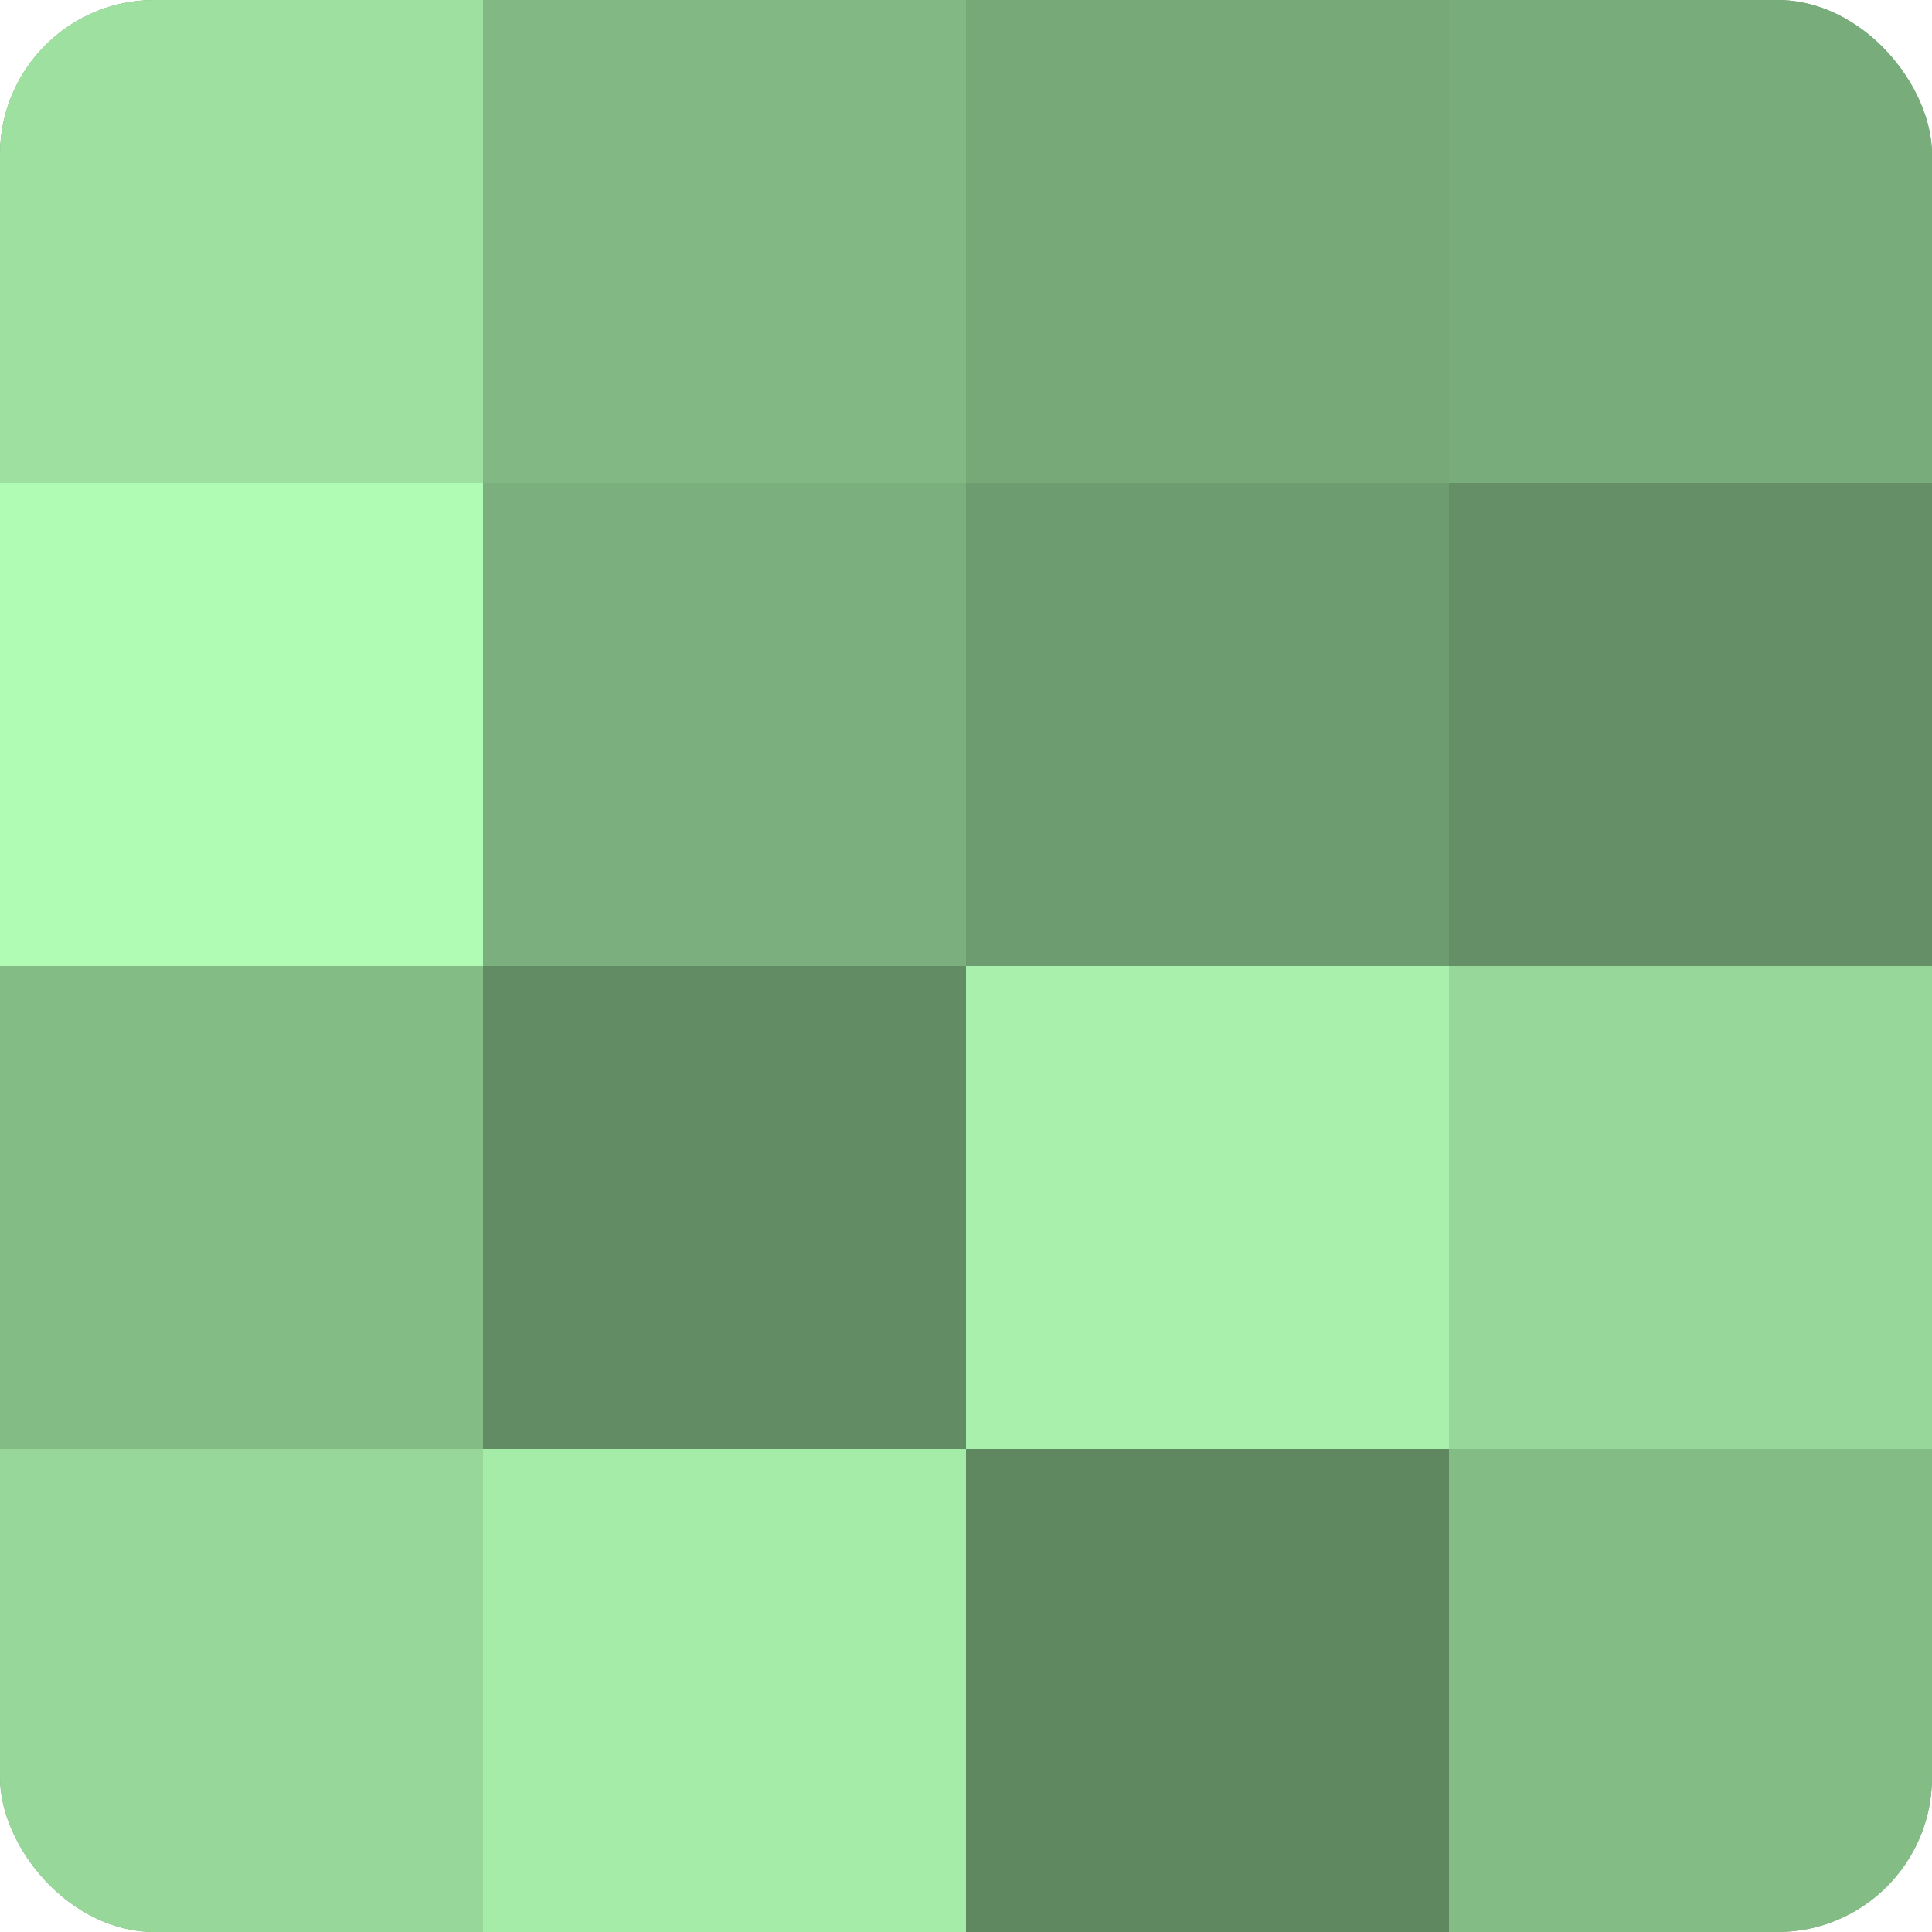
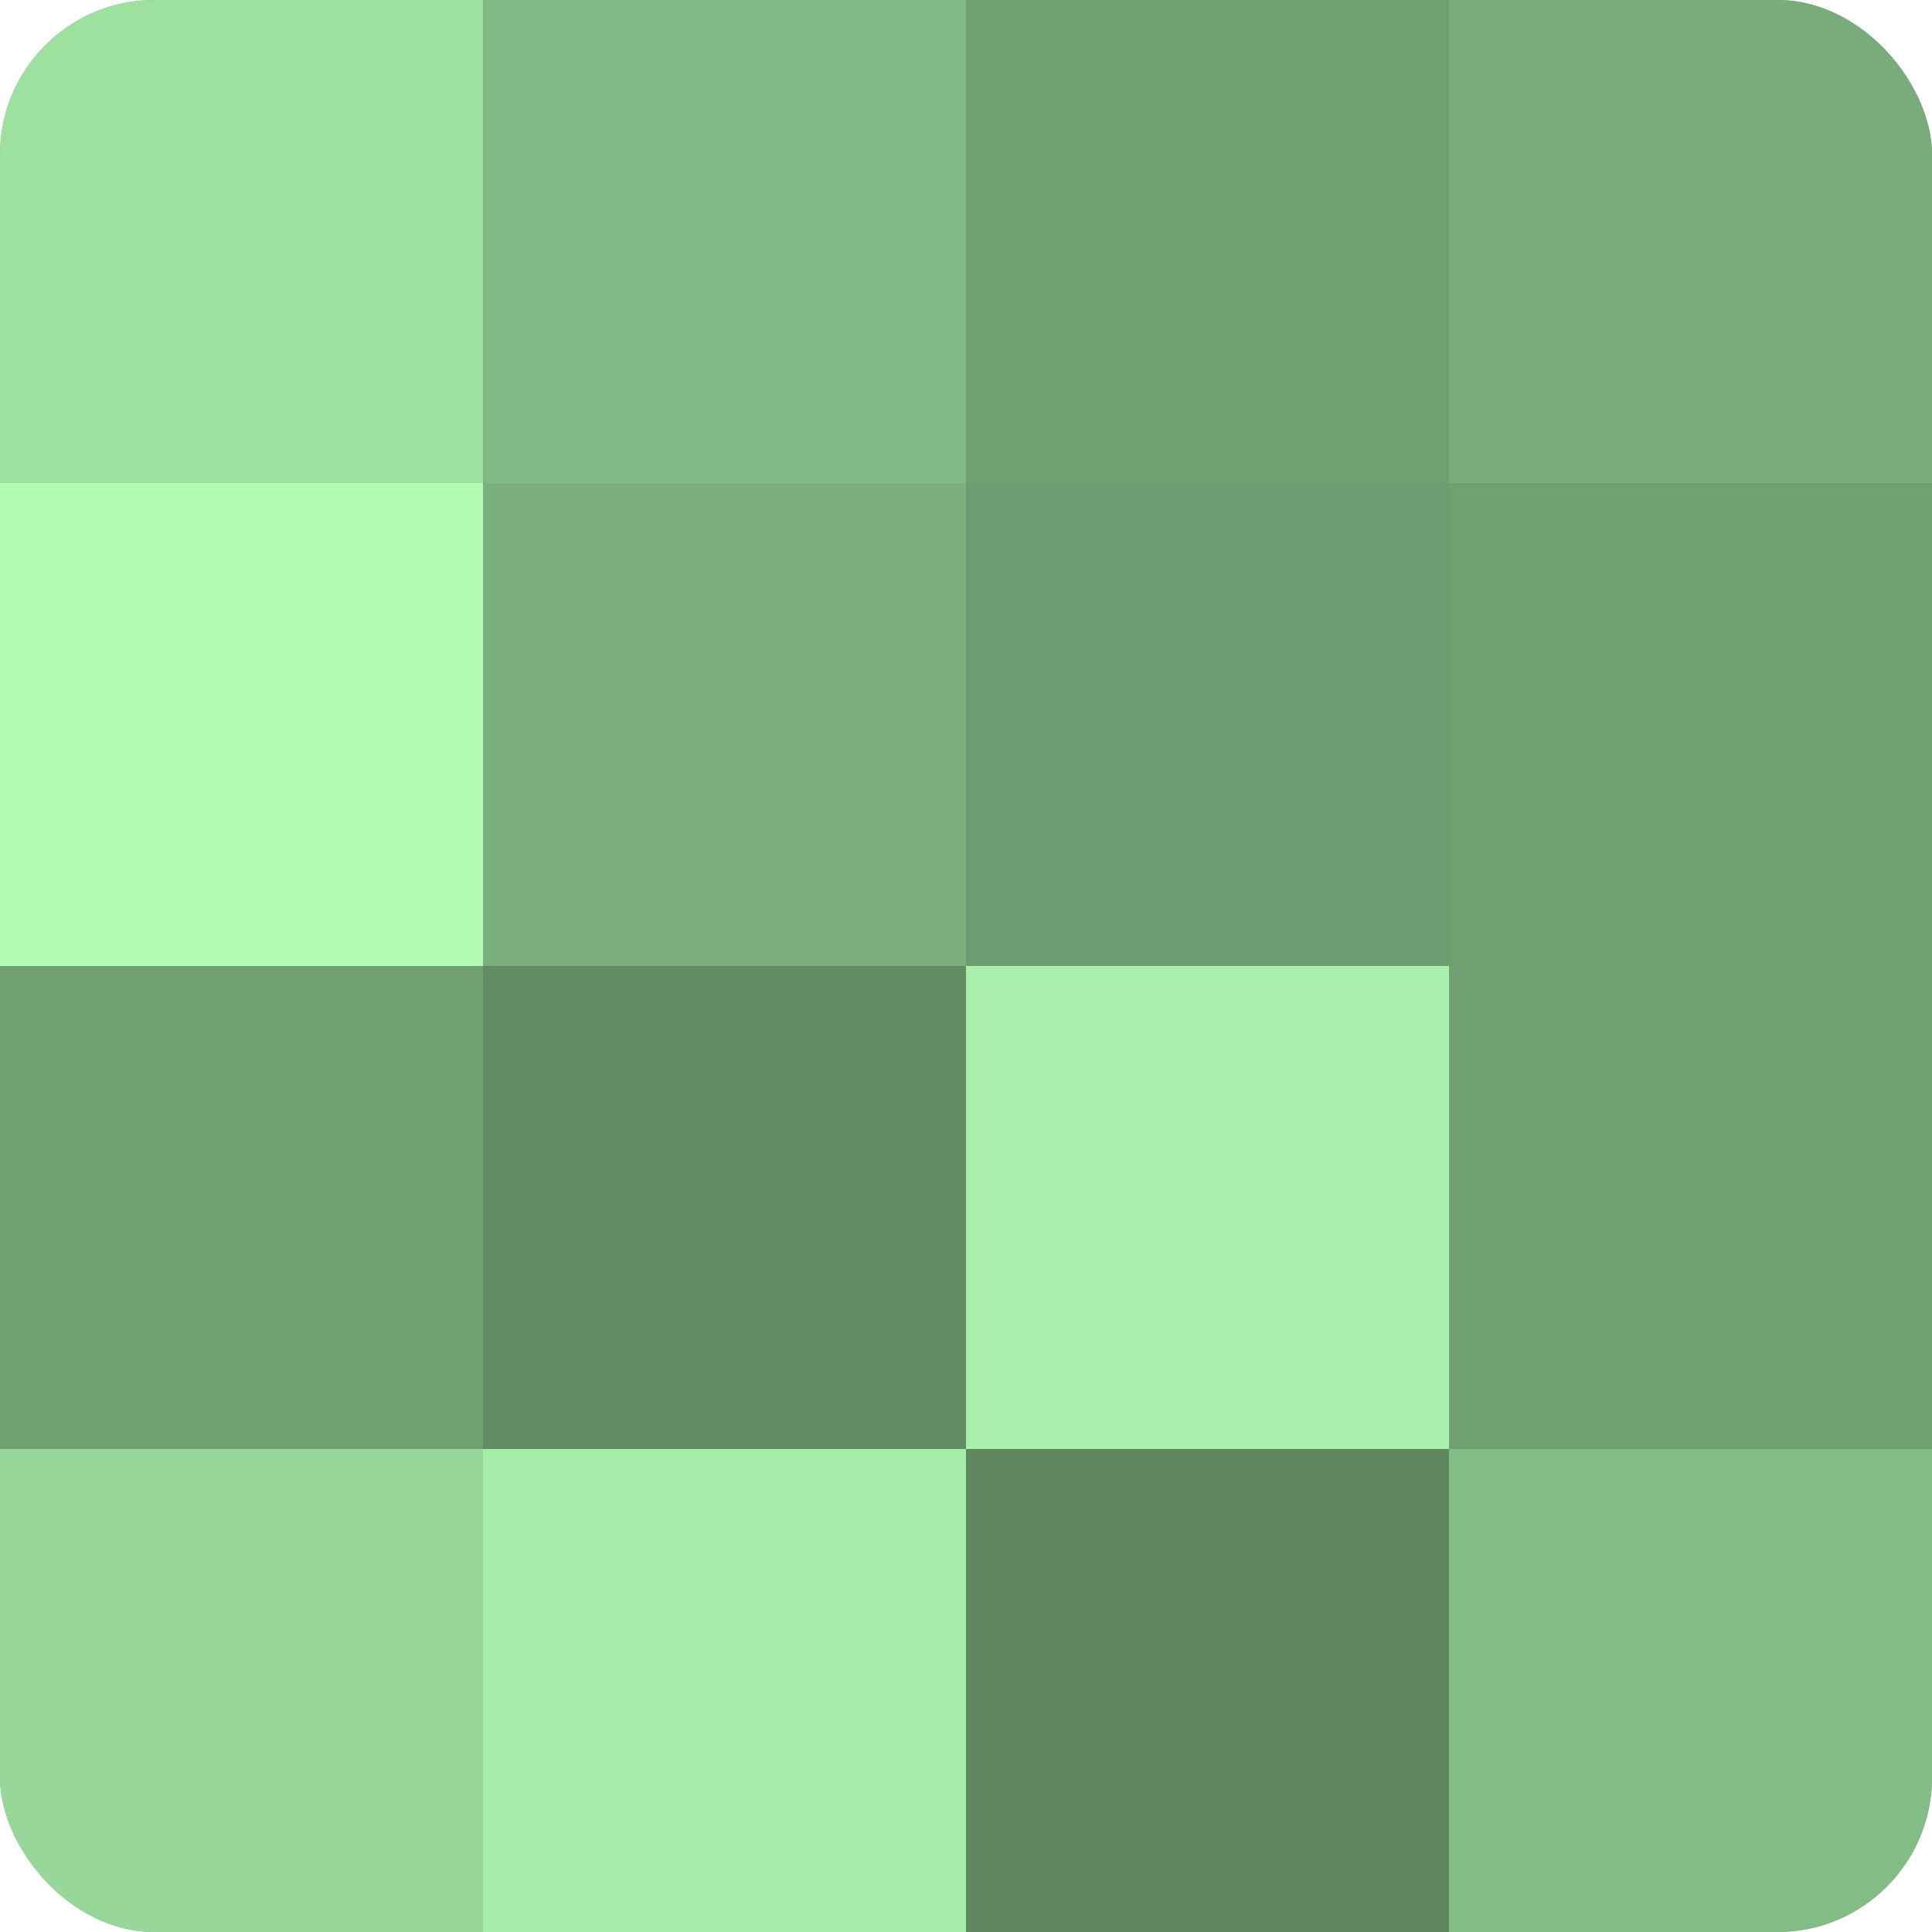
<svg xmlns="http://www.w3.org/2000/svg" width="60" height="60" viewBox="0 0 100 100" preserveAspectRatio="xMidYMid meet">
  <defs>
    <clipPath id="c" width="100" height="100">
      <rect width="100" height="100" rx="8" ry="8" />
    </clipPath>
  </defs>
  <g clip-path="url(#c)">
    <rect width="100" height="100" fill="#70a072" />
    <rect width="25" height="25" fill="#9de0a0" />
    <rect y="25" width="25" height="25" fill="#b0fcb4" />
-     <rect y="50" width="25" height="25" fill="#84bc86" />
    <rect y="75" width="25" height="25" fill="#97d89a" />
    <rect x="25" width="25" height="25" fill="#81b884" />
    <rect x="25" y="25" width="25" height="25" fill="#7bb07e" />
    <rect x="25" y="50" width="25" height="25" fill="#628c64" />
    <rect x="25" y="75" width="25" height="25" fill="#a5eca9" />
-     <rect x="50" width="25" height="25" fill="#76a878" />
    <rect x="50" y="25" width="25" height="25" fill="#6d9c70" />
    <rect x="50" y="50" width="25" height="25" fill="#a8f0ab" />
    <rect x="50" y="75" width="25" height="25" fill="#5f8861" />
    <rect x="75" width="25" height="25" fill="#78ac7b" />
-     <rect x="75" y="25" width="25" height="25" fill="#659067" />
-     <rect x="75" y="50" width="25" height="25" fill="#97d89a" />
    <rect x="75" y="75" width="25" height="25" fill="#84bc86" />
  </g>
</svg>